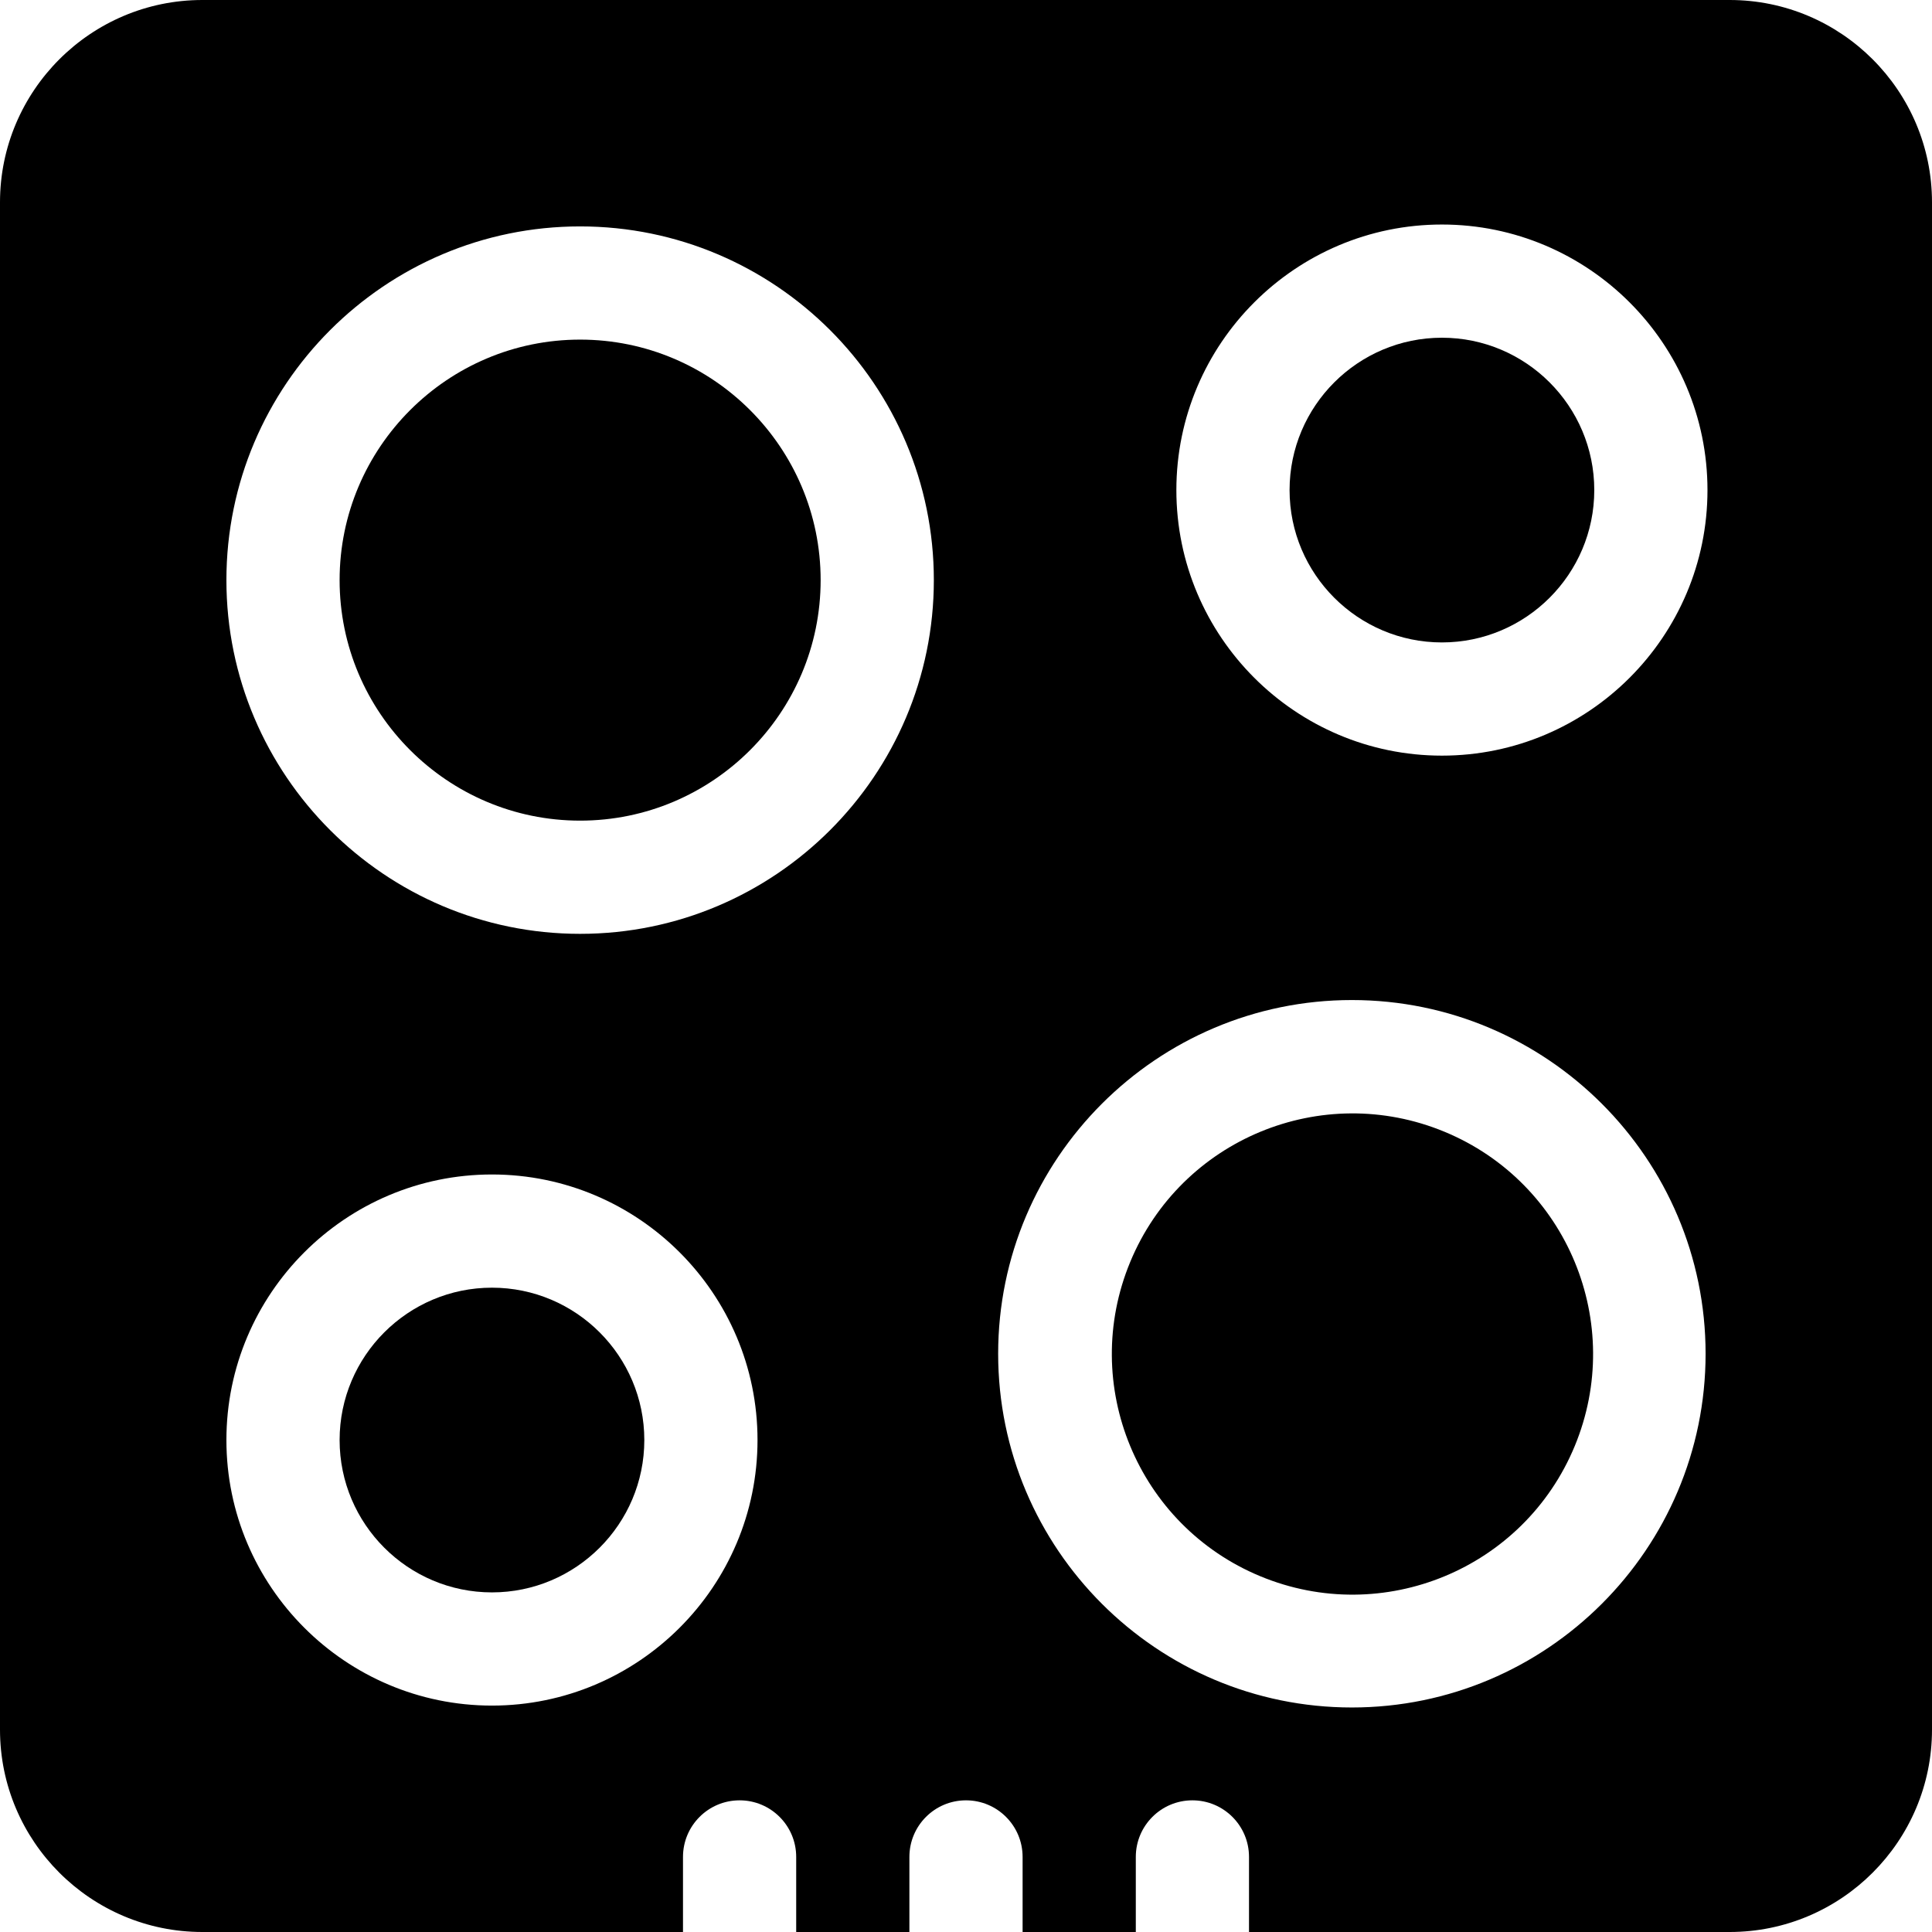
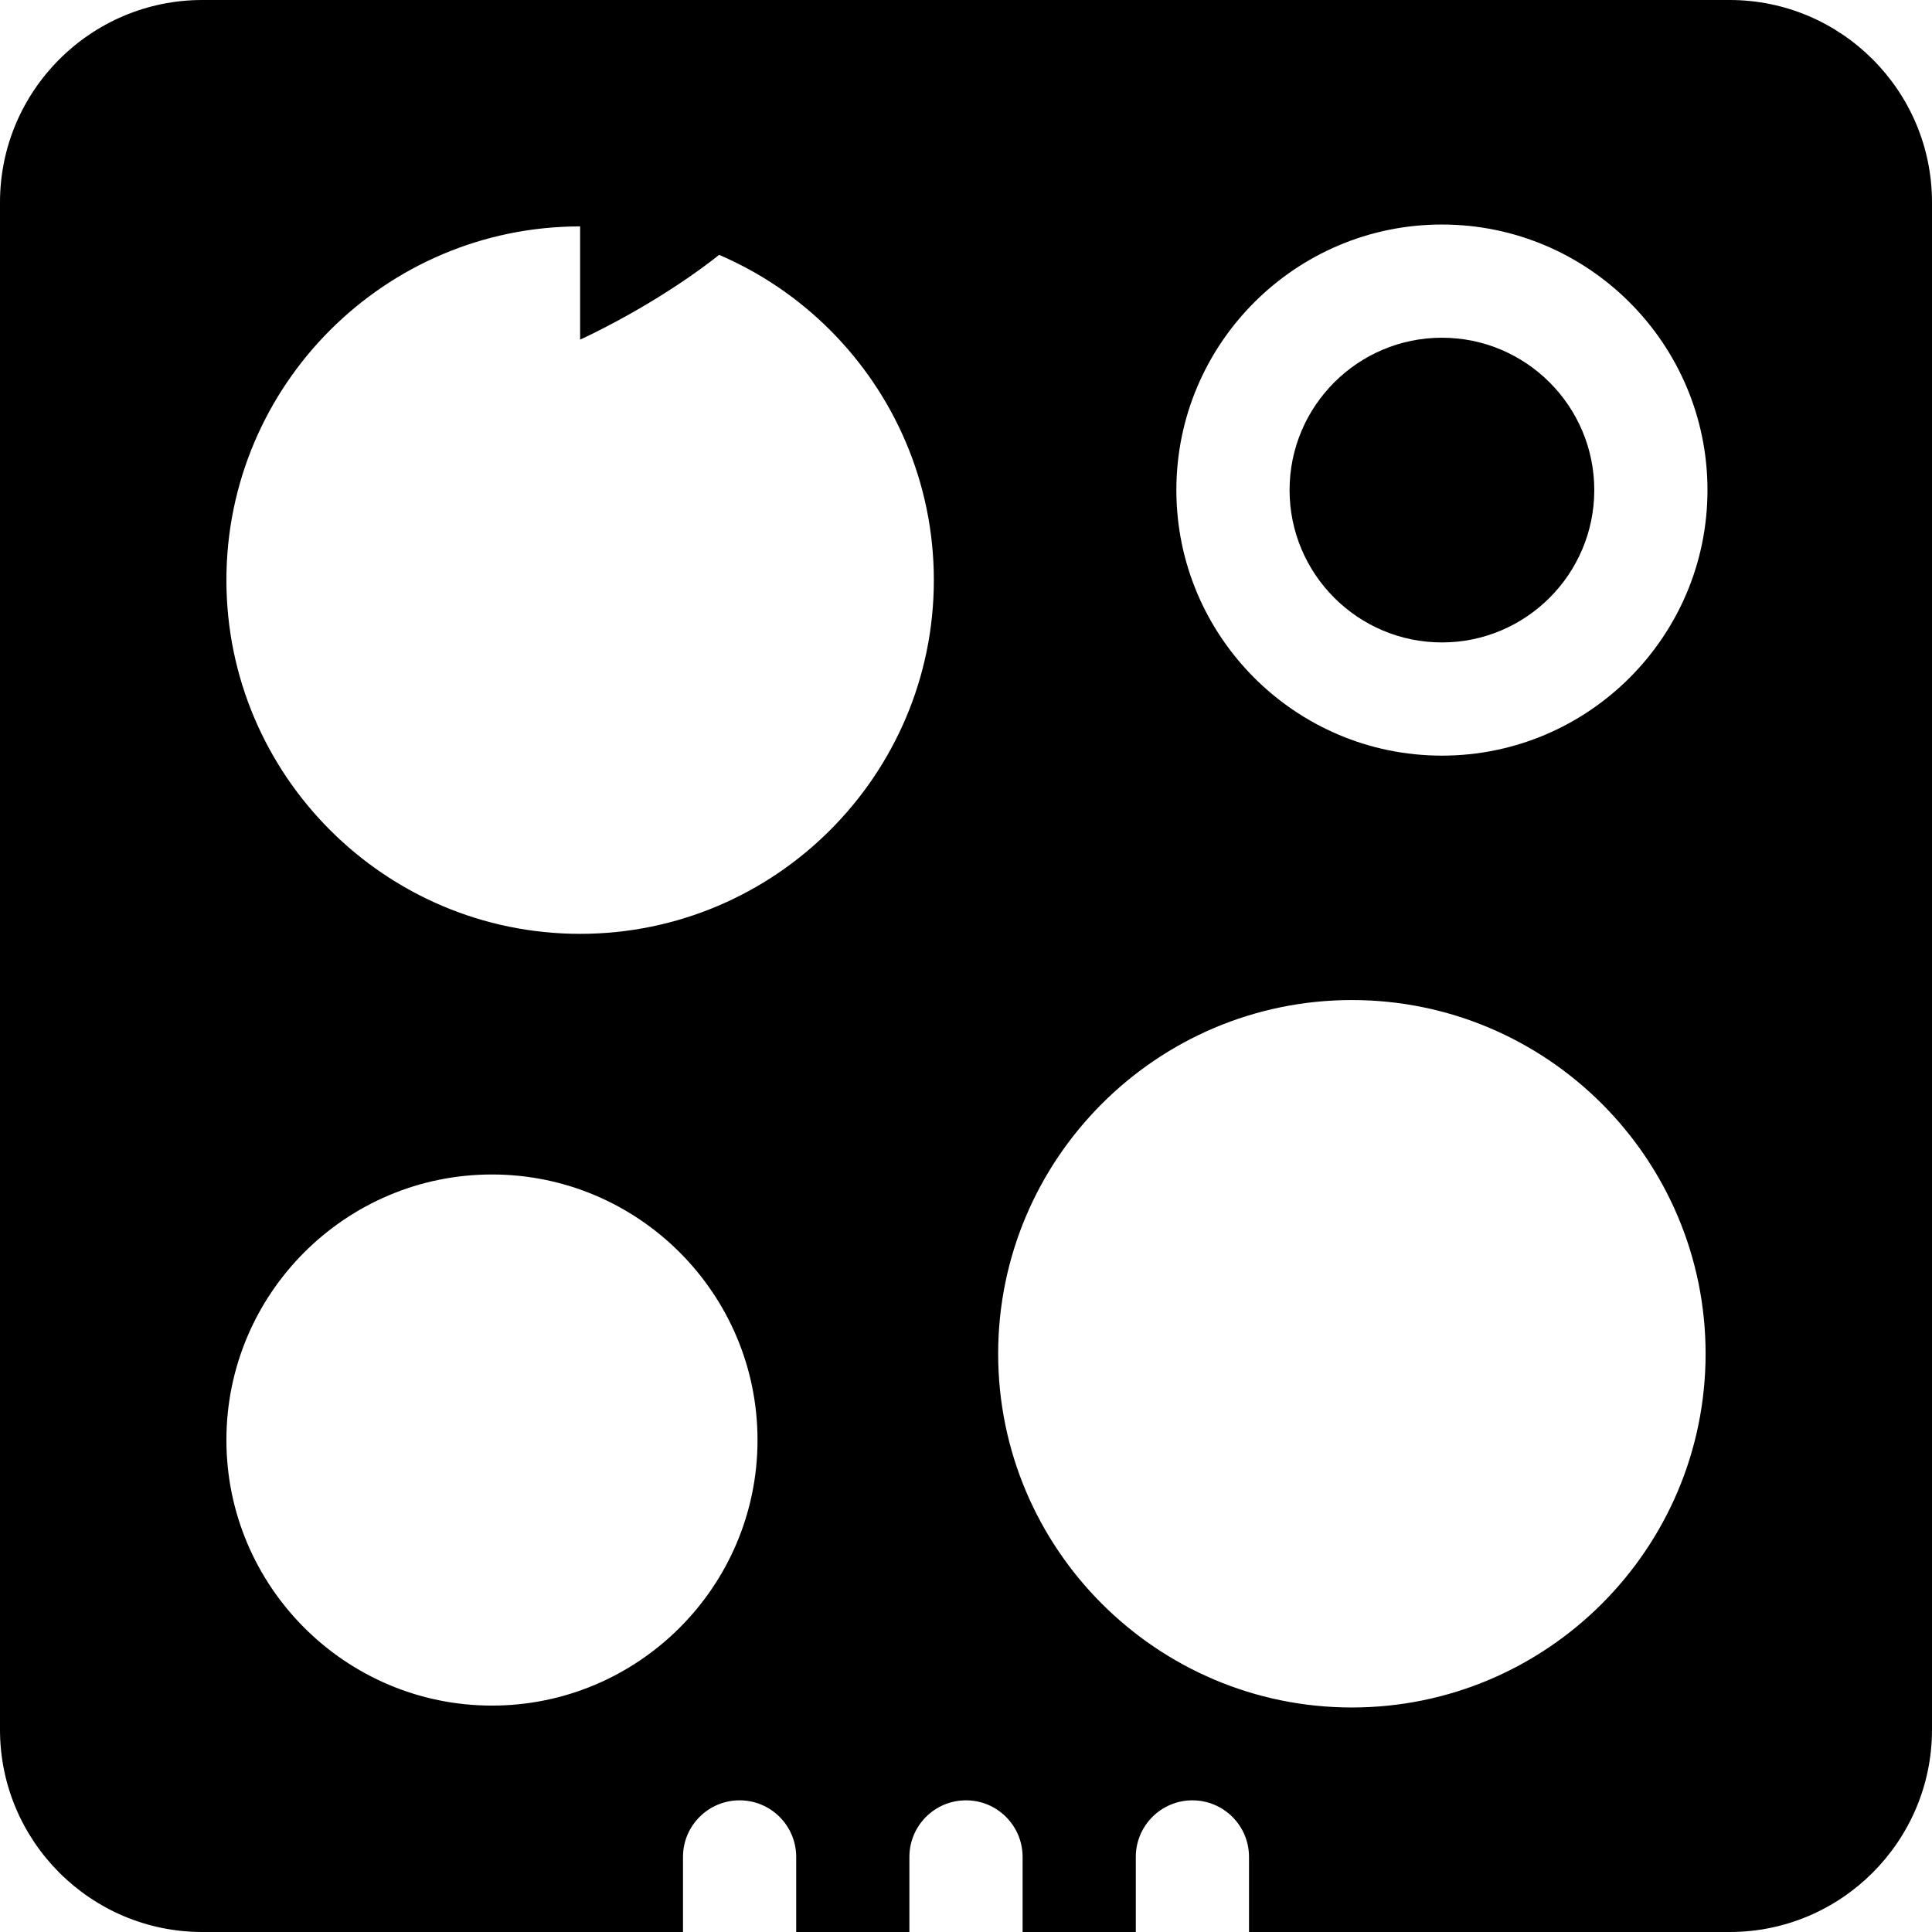
<svg xmlns="http://www.w3.org/2000/svg" id="Capa_1" height="512" viewBox="0 0 512 512" width="512">
  <g>
-     <ellipse cx="358.261" cy="358.761" rx="63.739" ry="63.739" transform="matrix(.383 -.924 .924 .383 -110.291 552.459)" />
-     <path d="m153.739 90c-35.146 0-63.739 28.593-63.739 63.738 0 35.146 28.593 63.739 63.739 63.739s63.739-28.593 63.739-63.739c0-35.145-28.593-63.738-63.739-63.738z" />
-     <path d="m130.375 341.249c-22.263 0-40.375 18.112-40.375 40.375 0 22.264 18.113 40.376 40.375 40.376 22.263 0 40.375-18.112 40.375-40.376.001-22.263-18.111-40.375-40.375-40.375z" />
+     <path d="m153.739 90s63.739-28.593 63.739-63.739c0-35.145-28.593-63.738-63.739-63.738z" />
    <path d="m382.125 89.5c-22.263 0-40.375 18.112-40.375 40.375 0 22.264 18.112 40.376 40.375 40.376s40.375-18.112 40.375-40.376c0-22.263-18.112-40.375-40.375-40.375z" />
    <path d="m458.38 0h-404.76c-29.566 0-53.62 24.054-53.62 53.619v404.762c0 29.565 24.054 53.619 53.62 53.619h127.38v-19.894c0-8.284 6.716-15 15-15s15 6.716 15 15v19.894h30v-19.894c0-8.284 6.716-15 15-15s15 6.716 15 15v19.894h30v-19.894c0-8.284 6.716-15 15-15s15 6.716 15 15v19.894h127.38c29.566 0 53.62-24.054 53.62-53.619v-404.762c0-29.565-24.054-53.619-53.62-53.619zm-328.005 452c-38.804 0-70.375-31.57-70.375-70.376 0-38.805 31.57-70.375 70.375-70.375s70.375 31.57 70.375 70.375c.001 38.806-31.569 70.376-70.375 70.376zm23.364-204.522c-51.688 0-93.739-42.051-93.739-93.739s42.051-93.739 93.739-93.739 93.739 42.051 93.739 93.738c0 51.689-42.051 93.74-93.739 93.74zm204.522 205.022c-51.688 0-93.739-42.051-93.739-93.739s42.051-93.739 93.739-93.739 93.739 42.051 93.739 93.739-42.051 93.739-93.739 93.739zm23.864-252.249c-38.805 0-70.375-31.57-70.375-70.376 0-38.805 31.57-70.375 70.375-70.375s70.375 31.57 70.375 70.375c0 38.806-31.57 70.376-70.375 70.376z" />
  </g>
</svg>